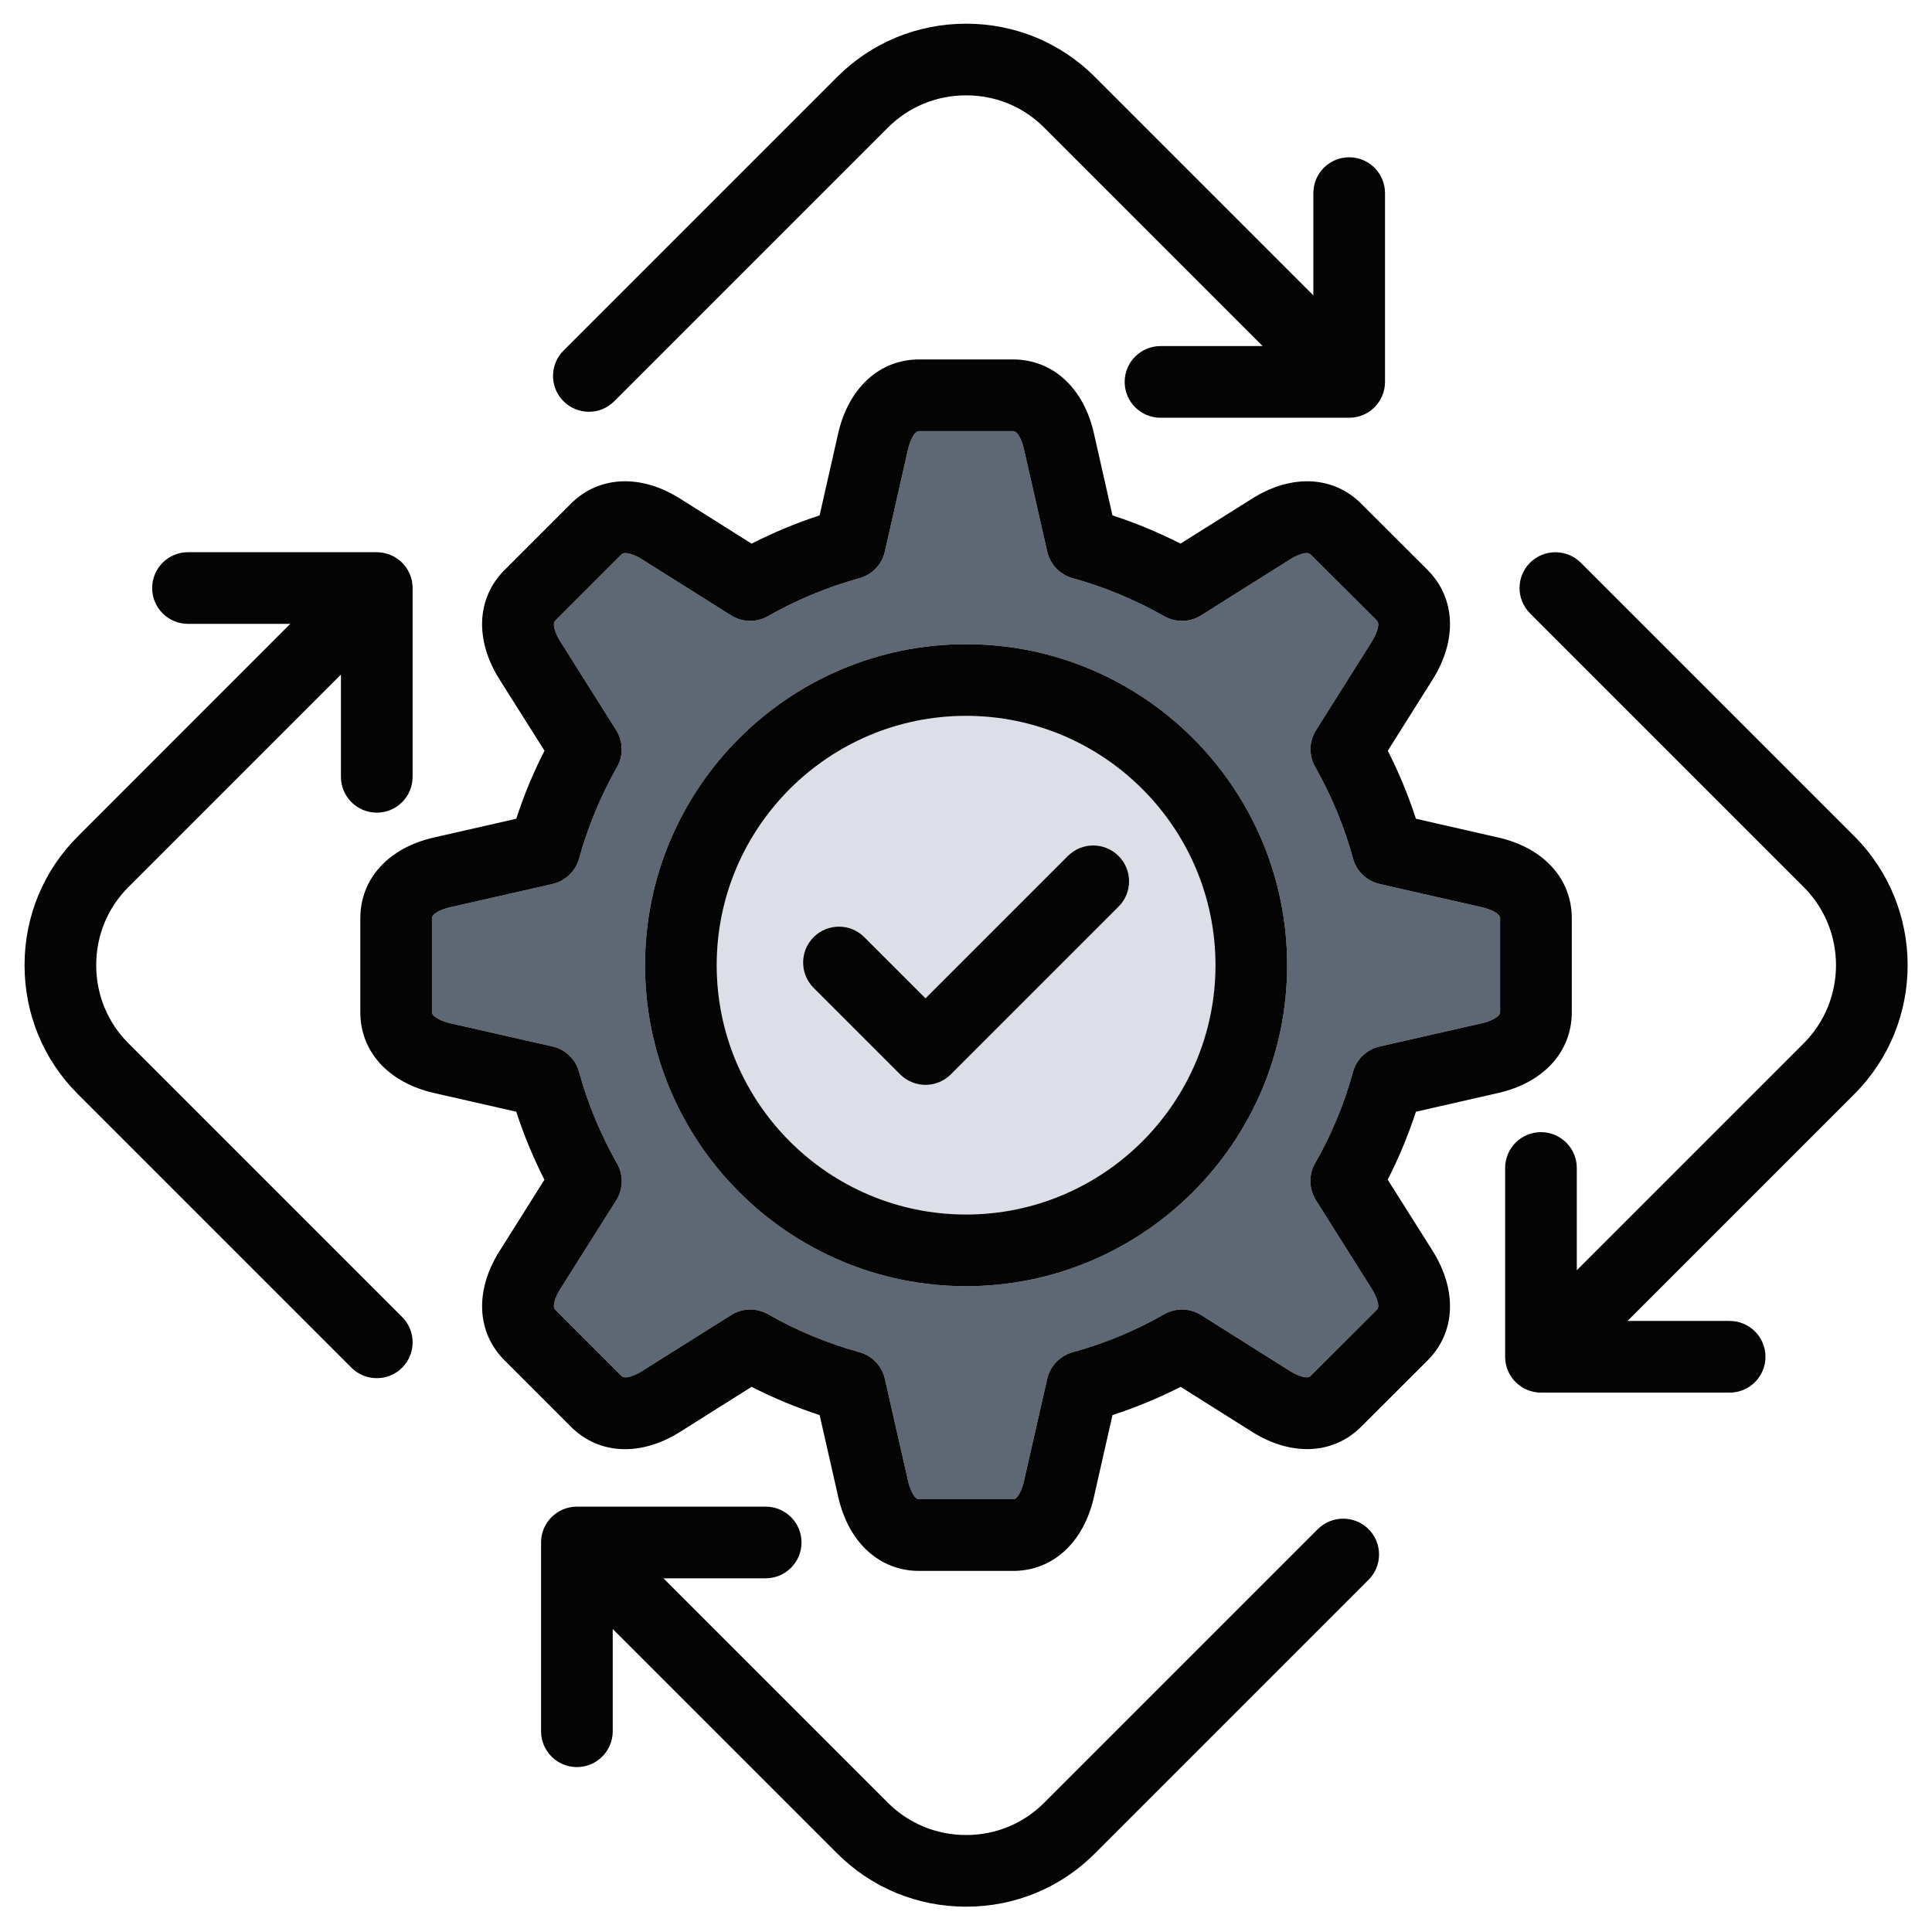
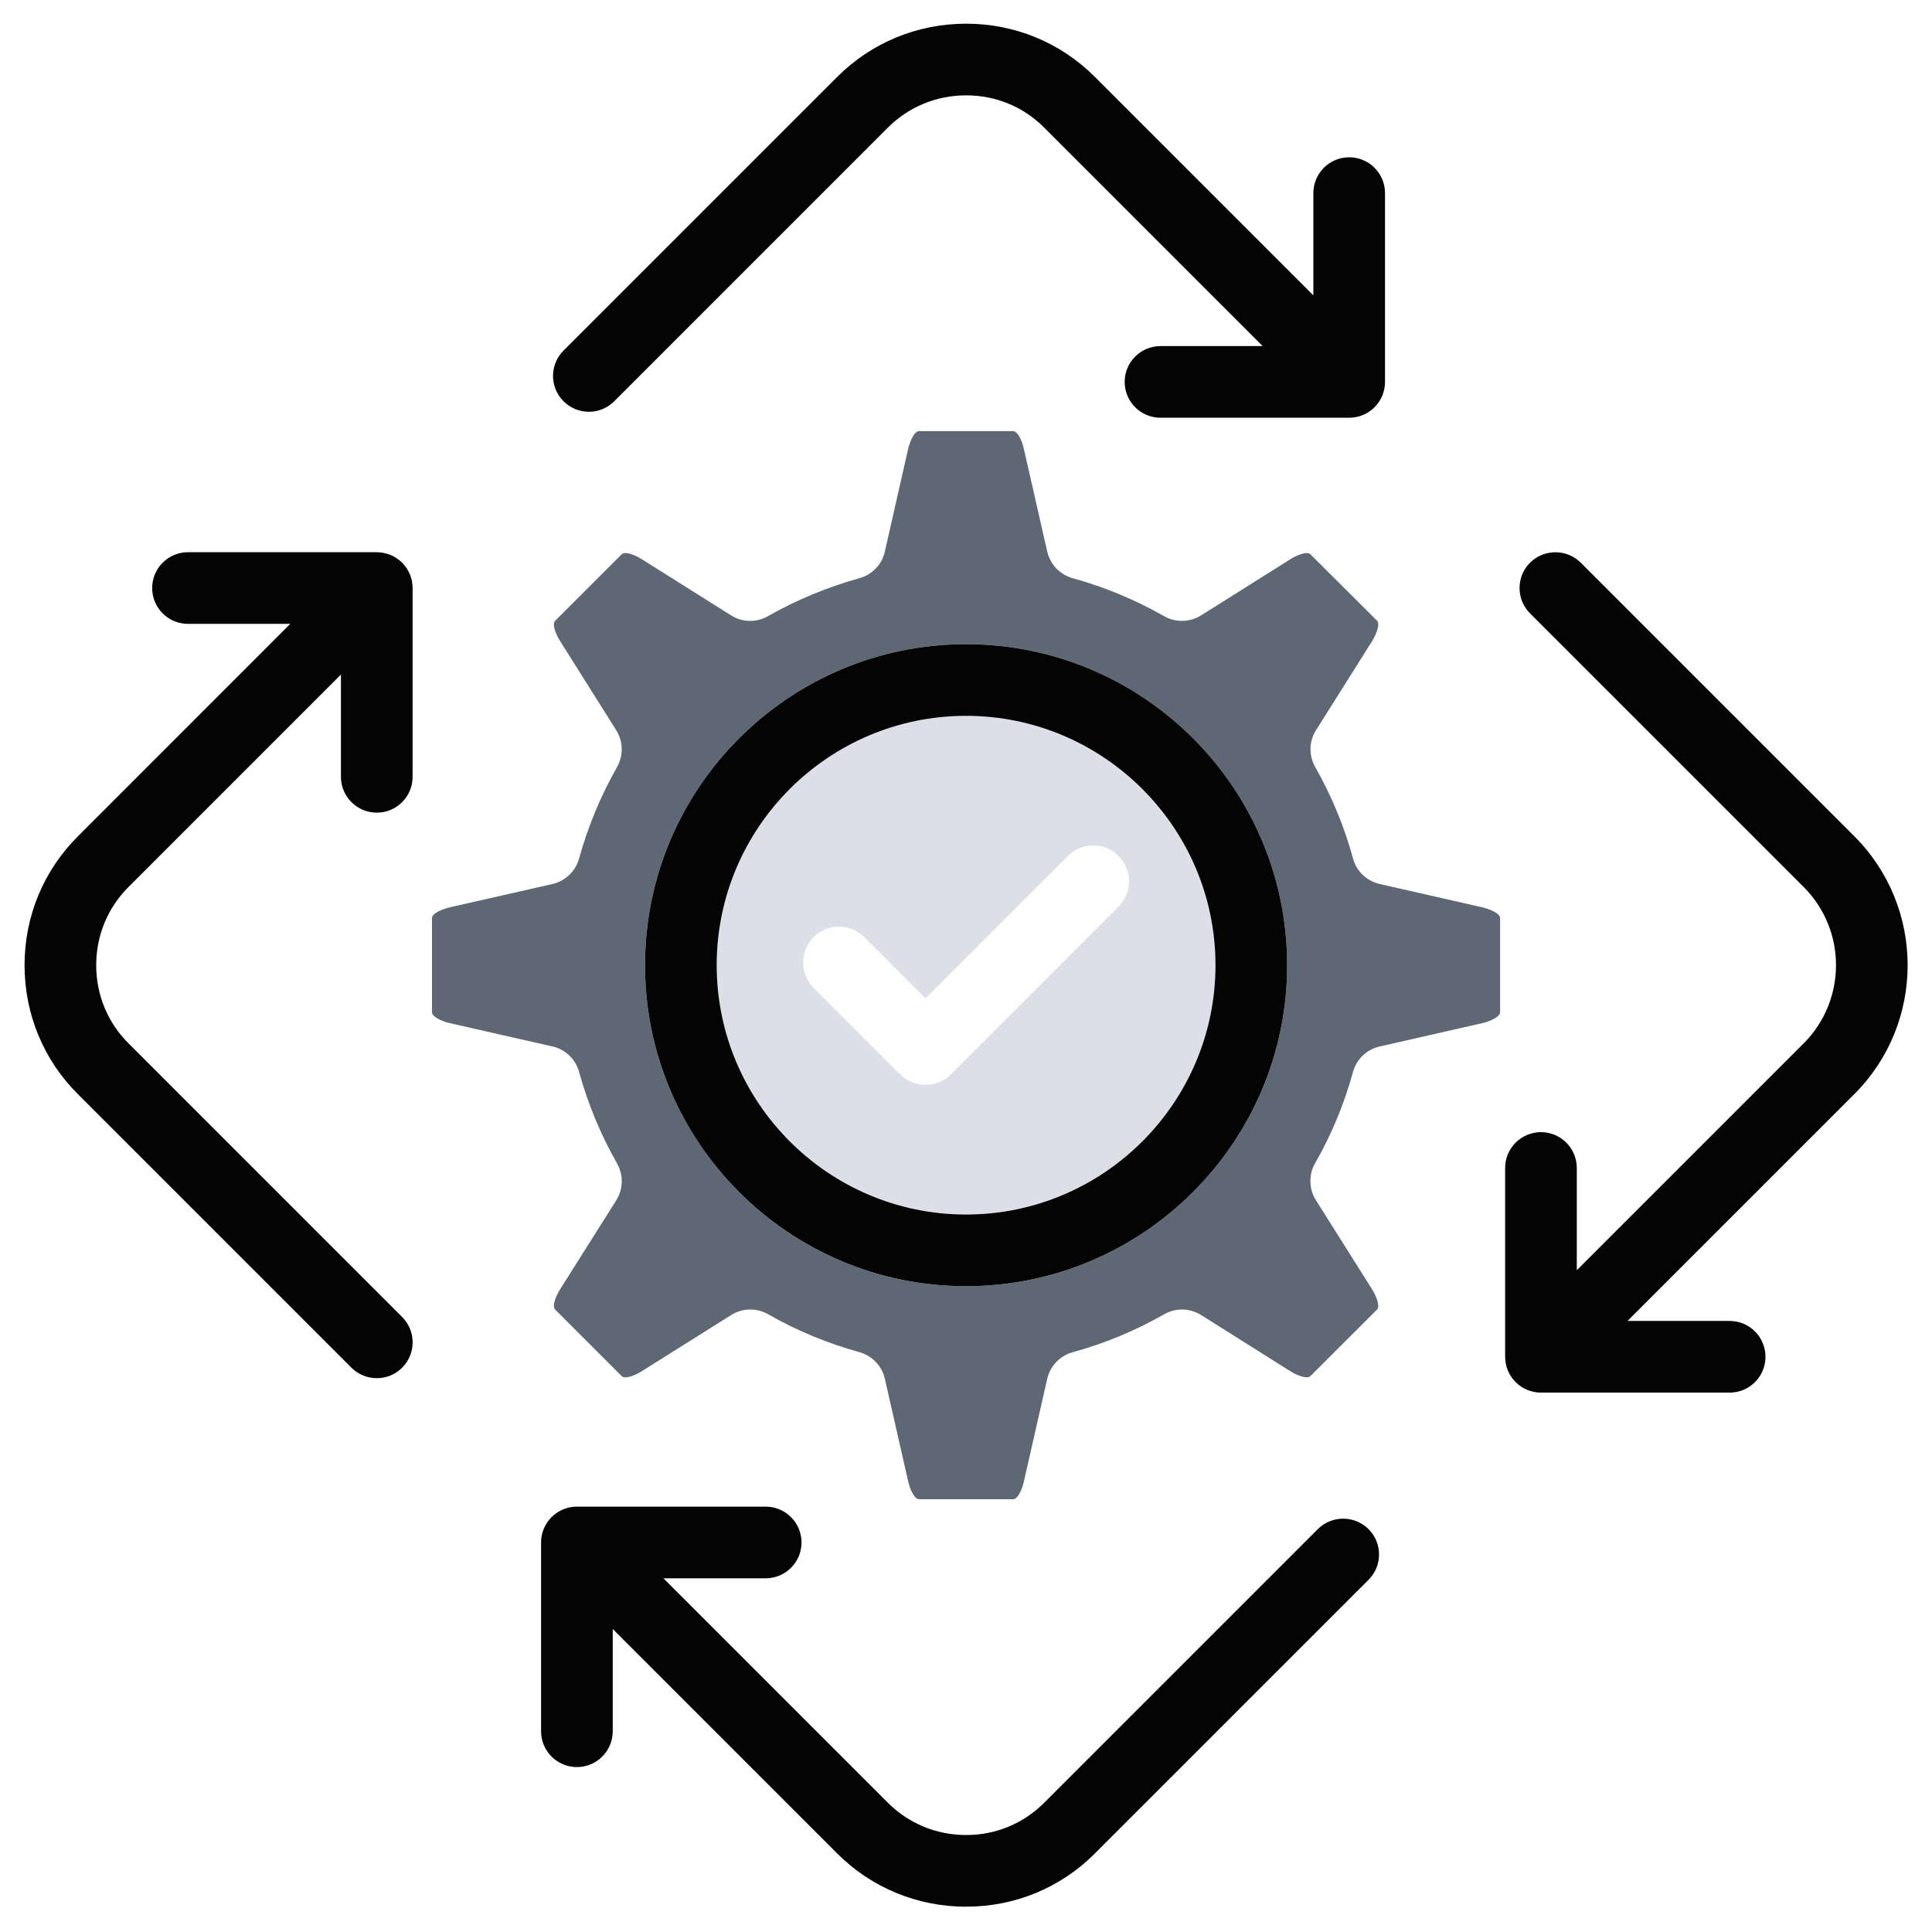
<svg xmlns="http://www.w3.org/2000/svg" id="Layer_1" viewBox="0 0 512 512" data-name="Layer 1">
  <path d="m256.01 340.852c-46.913 0-85.068-38.154-85.068-85.068s38.154-85.068 85.068-85.068 85.096 38.154 85.096 85.068-38.154 85.068-85.096 85.068zm141.534-72.595v-24.917c0-1.332-2.835-2.466-4.734-2.891l-27.184-6.179c-3.43-.794-6.151-3.373-7.058-6.747-2.296-8.419-5.669-16.583-10.035-24.293-1.729-3.033-1.644-6.775.227-9.723l14.854-23.584c1.021-1.673 2.239-4.479 1.304-5.443l-17.632-17.575c-.935-.936-3.742.283-5.386 1.332l-23.613 14.854c-2.977 1.871-6.718 1.927-9.78.198-7.654-4.337-15.789-7.739-24.236-10.063-3.373-.936-5.953-3.628-6.746-7.058l-6.18-27.156c-.51-2.324-1.672-4.762-2.863-4.762h-24.917c-1.332 0-2.466 2.863-2.92 4.791l-6.151 27.128c-.765 3.43-3.373 6.123-6.746 7.058-8.447 2.353-16.611 5.726-24.236 10.063-3.033 1.729-6.803 1.672-9.751-.198l-23.613-14.854c-1.672-1.077-4.479-2.268-5.414-1.332l-17.603 17.603c-.936.964.255 3.742 1.304 5.386l14.882 23.641c1.843 2.948 1.927 6.718.198 9.751-4.337 7.625-7.71 15.789-10.063 24.264-.936 3.345-3.628 5.925-7.03 6.718l-27.212 6.179c-1.899.425-4.734 1.559-4.734 2.891v24.917c0 1.162 2.438 2.353 4.734 2.891l27.212 6.179c3.402.765 6.094 3.345 7.03 6.718 2.353 8.532 5.754 16.696 10.063 24.264 1.729 3.062 1.672 6.803-.198 9.78l-14.882 23.584c-1.049 1.644-2.24 4.45-1.304 5.386l17.603 17.603c.936.964 3.742-.255 5.386-1.304l23.641-14.854c1.531-.964 3.288-1.474 5.046-1.474 1.644 0 3.26.425 4.734 1.247 7.512 4.309 15.676 7.71 24.208 10.063 3.373.936 5.981 3.657 6.746 7.058l6.179 27.184c.425 1.871 1.559 4.734 2.891 4.734h24.917c1.191 0 2.353-2.438 2.863-4.734l6.18-27.184c.794-3.43 3.401-6.123 6.775-7.058 8.419-2.296 16.554-5.669 24.236-10.063 3.061-1.729 6.803-1.644 9.78.227l23.584 14.854c1.644 1.049 4.45 2.24 5.386 1.304l17.632-17.603c.935-.907-.283-3.742-1.332-5.414l-14.854-23.584c-1.871-2.976-1.956-6.746-.227-9.78 4.337-7.54 7.71-15.676 10.063-24.236.935-3.373 3.656-5.953 7.058-6.718l27.184-6.179c2.296-.539 4.734-1.729 4.734-2.891z" fill="#5e6875" />
  <path d="m296.432 240.278-44.447 44.447c-1.871 1.843-4.28 2.778-6.718 2.778s-4.847-.936-6.718-2.778l-22.932-22.932c-3.713-3.713-3.713-9.723 0-13.436s9.723-3.713 13.436 0l16.214 16.214 37.729-37.729c3.713-3.713 9.723-3.713 13.436 0s3.713 9.723 0 13.436zm-40.422-50.57c-36.425 0-66.075 29.65-66.075 66.076s29.65 66.076 66.075 66.076 66.104-29.622 66.104-66.076-29.65-66.076-66.104-66.076z" fill="#dcdee8" />
  <g fill="#030403">
    <path d="m298.048 101.211c0 5.244 4.252 9.496 9.496 9.496h50.003c5.244 0 9.496-4.252 9.496-9.496v-50.032c0-5.244-4.252-9.496-9.496-9.496s-9.496 4.252-9.496 9.496v27.099l-57.884-57.883c-9.071-9.099-21.203-14.117-34.129-14.117s-25.086 5.017-34.186 14.117l-72.51 72.51c-3.713 3.713-3.713 9.723 0 13.436s9.723 3.713 13.436 0l72.511-72.51c5.528-5.528 12.869-8.561 20.75-8.561s15.194 3.033 20.693 8.561l57.883 57.883h-27.071c-5.244 0-9.496 4.252-9.496 9.496z" />
    <path d="m34.057 276.505c-5.528-5.499-8.561-12.869-8.561-20.721s3.033-15.222 8.561-20.721l56.296-56.296v27.099c0 5.244 4.252 9.496 9.496 9.496s9.496-4.252 9.496-9.496v-50.031c0-.312 0-.624-.057-.935 0-.142-.028-.255-.057-.397-.028-.17-.028-.34-.057-.539-.029-.142-.085-.283-.114-.425-.057-.17-.085-.312-.113-.454-.057-.142-.114-.283-.17-.454-.028-.142-.085-.283-.142-.425s-.142-.255-.198-.397c-.057-.142-.142-.312-.227-.453-.057-.114-.142-.227-.198-.369-.085-.142-.17-.283-.255-.425s-.198-.255-.312-.397c-.085-.113-.17-.227-.255-.34-.17-.227-.368-.425-.567-.652l-.057-.057c-.028 0-.028-.028-.057-.057-.198-.198-.397-.369-.624-.567-.142-.085-.255-.17-.368-.255-.142-.114-.255-.198-.397-.283-.142-.114-.283-.198-.425-.283-.114-.057-.227-.142-.369-.198-.142-.085-.312-.142-.453-.227-.142-.057-.255-.113-.397-.17s-.283-.113-.425-.17-.283-.114-.425-.142c-.17-.057-.34-.085-.482-.113-.142-.057-.283-.085-.425-.114-.198-.057-.368-.057-.567-.085-.113-.028-.227-.057-.368-.057-.312-.028-.624-.057-.936-.057h-50.03c-5.244 0-9.496 4.252-9.496 9.496s4.252 9.496 9.496 9.496h27.099l-56.268 56.296c-9.127 9.099-14.145 21.231-14.145 34.157s5.017 25.087 14.116 34.157l72.51 72.51c1.871 1.871 4.309 2.778 6.718 2.778 2.438 0 4.876-.907 6.718-2.778 3.713-3.713 3.713-9.723 0-13.436l-72.51-72.51z" />
    <path d="m349.241 405.227-72.51 72.51c-5.499 5.527-12.841 8.561-20.693 8.561s-15.222-3.033-20.75-8.561l-59.471-59.471h27.099c5.244 0 9.496-4.252 9.496-9.496s-4.252-9.496-9.496-9.496h-50.031c-5.244 0-9.496 4.252-9.496 9.496v50.031c0 5.244 4.252 9.496 9.496 9.496s9.496-4.252 9.496-9.496v-27.099l59.471 59.471c9.099 9.099 21.231 14.117 34.186 14.117s25.058-5.017 34.129-14.117l72.51-72.51c3.713-3.713 3.713-9.723 0-13.436-3.713-3.685-9.723-3.685-13.436 0z" />
-     <path d="m365.626 277.327c-3.402.765-6.123 3.345-7.058 6.718-2.353 8.561-5.726 16.696-10.063 24.236-1.729 3.033-1.644 6.803.227 9.78l14.854 23.584c1.049 1.673 2.268 4.507 1.332 5.414l-17.632 17.603c-.935.936-3.742-.255-5.386-1.304l-23.584-14.854c-2.977-1.871-6.718-1.956-9.78-.227-7.682 4.394-15.817 7.767-24.236 10.063-3.373.936-5.981 3.628-6.775 7.058l-6.18 27.184c-.51 2.296-1.672 4.734-2.863 4.734h-24.917c-1.332 0-2.466-2.863-2.891-4.734l-6.179-27.184c-.765-3.402-3.373-6.123-6.746-7.058-8.532-2.353-16.696-5.754-24.208-10.063-1.474-.822-3.09-1.247-4.734-1.247-1.757 0-3.515.51-5.046 1.474l-23.641 14.854c-1.644 1.049-4.45 2.268-5.386 1.304l-17.603-17.603c-.936-.936.255-3.742 1.304-5.386l14.882-23.584c1.871-2.976 1.927-6.718.198-9.78-4.309-7.568-7.71-15.732-10.063-24.264-.936-3.373-3.628-5.953-7.03-6.718l-27.212-6.179c-2.296-.539-4.734-1.729-4.734-2.891v-24.917c0-1.332 2.834-2.466 4.734-2.891l27.212-6.179c3.402-.794 6.094-3.373 7.03-6.718 2.353-8.476 5.726-16.639 10.063-24.264 1.729-3.033 1.644-6.803-.198-9.751l-14.882-23.641c-1.049-1.644-2.24-4.422-1.304-5.386l17.603-17.603c.936-.936 3.742.255 5.414 1.332l23.613 14.854c2.948 1.871 6.718 1.927 9.751.198 7.625-4.337 15.789-7.71 24.236-10.063 3.373-.936 5.981-3.628 6.746-7.058l6.151-27.128c.454-1.927 1.587-4.791 2.92-4.791h24.917c1.191 0 2.353 2.438 2.863 4.762l6.18 27.156c.794 3.43 3.373 6.123 6.746 7.058 8.447 2.324 16.583 5.726 24.236 10.063 3.061 1.729 6.803 1.672 9.78-.198l23.613-14.854c1.644-1.049 4.45-2.268 5.386-1.332l17.632 17.575c.935.964-.283 3.77-1.304 5.443l-14.854 23.584c-1.871 2.948-1.956 6.69-.227 9.723 4.365 7.71 7.739 15.874 10.035 24.293.907 3.373 3.628 5.953 7.058 6.747l27.184 6.179c1.899.425 4.734 1.559 4.734 2.891v24.917c0 1.162-2.438 2.353-4.734 2.891l-27.184 6.179zm31.38 12.331c12.047-2.721 19.531-10.913 19.531-21.402v-24.917c0-10.488-7.484-18.68-19.531-21.402l-21.77-4.961c-2.013-6.179-4.507-12.217-7.455-18.028l11.906-18.907c6.548-10.46 6.038-21.543-1.332-28.97l-17.631-17.603c-7.398-7.398-18.51-7.909-28.942-1.304l-18.935 11.906c-5.811-2.976-11.849-5.471-18.028-7.483l-4.932-21.799c-2.721-12.047-10.942-19.531-21.402-19.531h-24.917c-10.431 0-18.652 7.483-21.43 19.531l-4.932 21.799c-6.208 2.012-12.217 4.535-18.028 7.483l-18.907-11.906c-10.431-6.605-21.543-6.094-28.97 1.304l-17.603 17.603c-7.427 7.427-7.909 18.539-1.332 28.97l11.934 18.907c-2.976 5.811-5.471 11.821-7.483 18.028l-21.798 4.961c-12.047 2.721-19.531 10.942-19.531 21.402v24.917c0 10.46 7.483 18.652 19.531 21.402l21.798 4.961c2.013 6.208 4.535 12.246 7.455 18.028l-11.877 18.879c-6.605 10.432-6.123 21.543 1.304 28.97l17.603 17.603c7.427 7.427 18.539 7.937 28.97 1.332l18.907-11.906c5.754 2.948 11.792 5.443 18.028 7.483l4.96 21.799c2.75 12.047 10.97 19.502 21.402 19.502h24.917c10.46 0 18.68-7.483 21.402-19.531l4.932-21.77c6.179-2.012 12.246-4.507 18.057-7.483l18.907 11.906c10.432 6.576 21.543 6.066 28.942-1.332l17.66-17.632c7.342-7.398 7.852-18.482 1.304-28.942l-11.934-18.907c2.948-5.754 5.443-11.792 7.484-18l21.77-4.961z" />
-     <path d="m282.996 226.842-37.729 37.729-16.214-16.214c-3.713-3.713-9.723-3.713-13.436 0s-3.713 9.723 0 13.436l22.932 22.932c1.871 1.843 4.28 2.778 6.718 2.778s4.847-.936 6.718-2.778l44.447-44.447c3.713-3.713 3.713-9.723 0-13.436s-9.723-3.713-13.436 0z" />
    <path d="m418.917 149.116c-3.713-3.685-9.723-3.685-13.436 0-3.713 3.713-3.713 9.723 0 13.436l72.51 72.51c11.424 11.424 11.424 30.019 0 41.442l-60.123 60.123v-27.099c0-5.244-4.252-9.496-9.496-9.496s-9.496 4.252-9.496 9.496v50.031c0 5.244 4.252 9.496 9.496 9.496h50.003c5.244 0 9.496-4.252 9.496-9.496s-4.252-9.496-9.496-9.496h-27.071l60.123-60.123c18.822-18.822 18.822-49.465 0-68.315l-72.51-72.51z" />
    <path d="m256.01 321.86c-36.425 0-66.075-29.622-66.075-66.076s29.65-66.076 66.075-66.076 66.104 29.65 66.104 66.076-29.65 66.076-66.104 66.076zm0-151.143c-46.913 0-85.068 38.154-85.068 85.068s38.154 85.068 85.068 85.068 85.096-38.154 85.096-85.068-38.154-85.068-85.096-85.068z" />
  </g>
</svg>